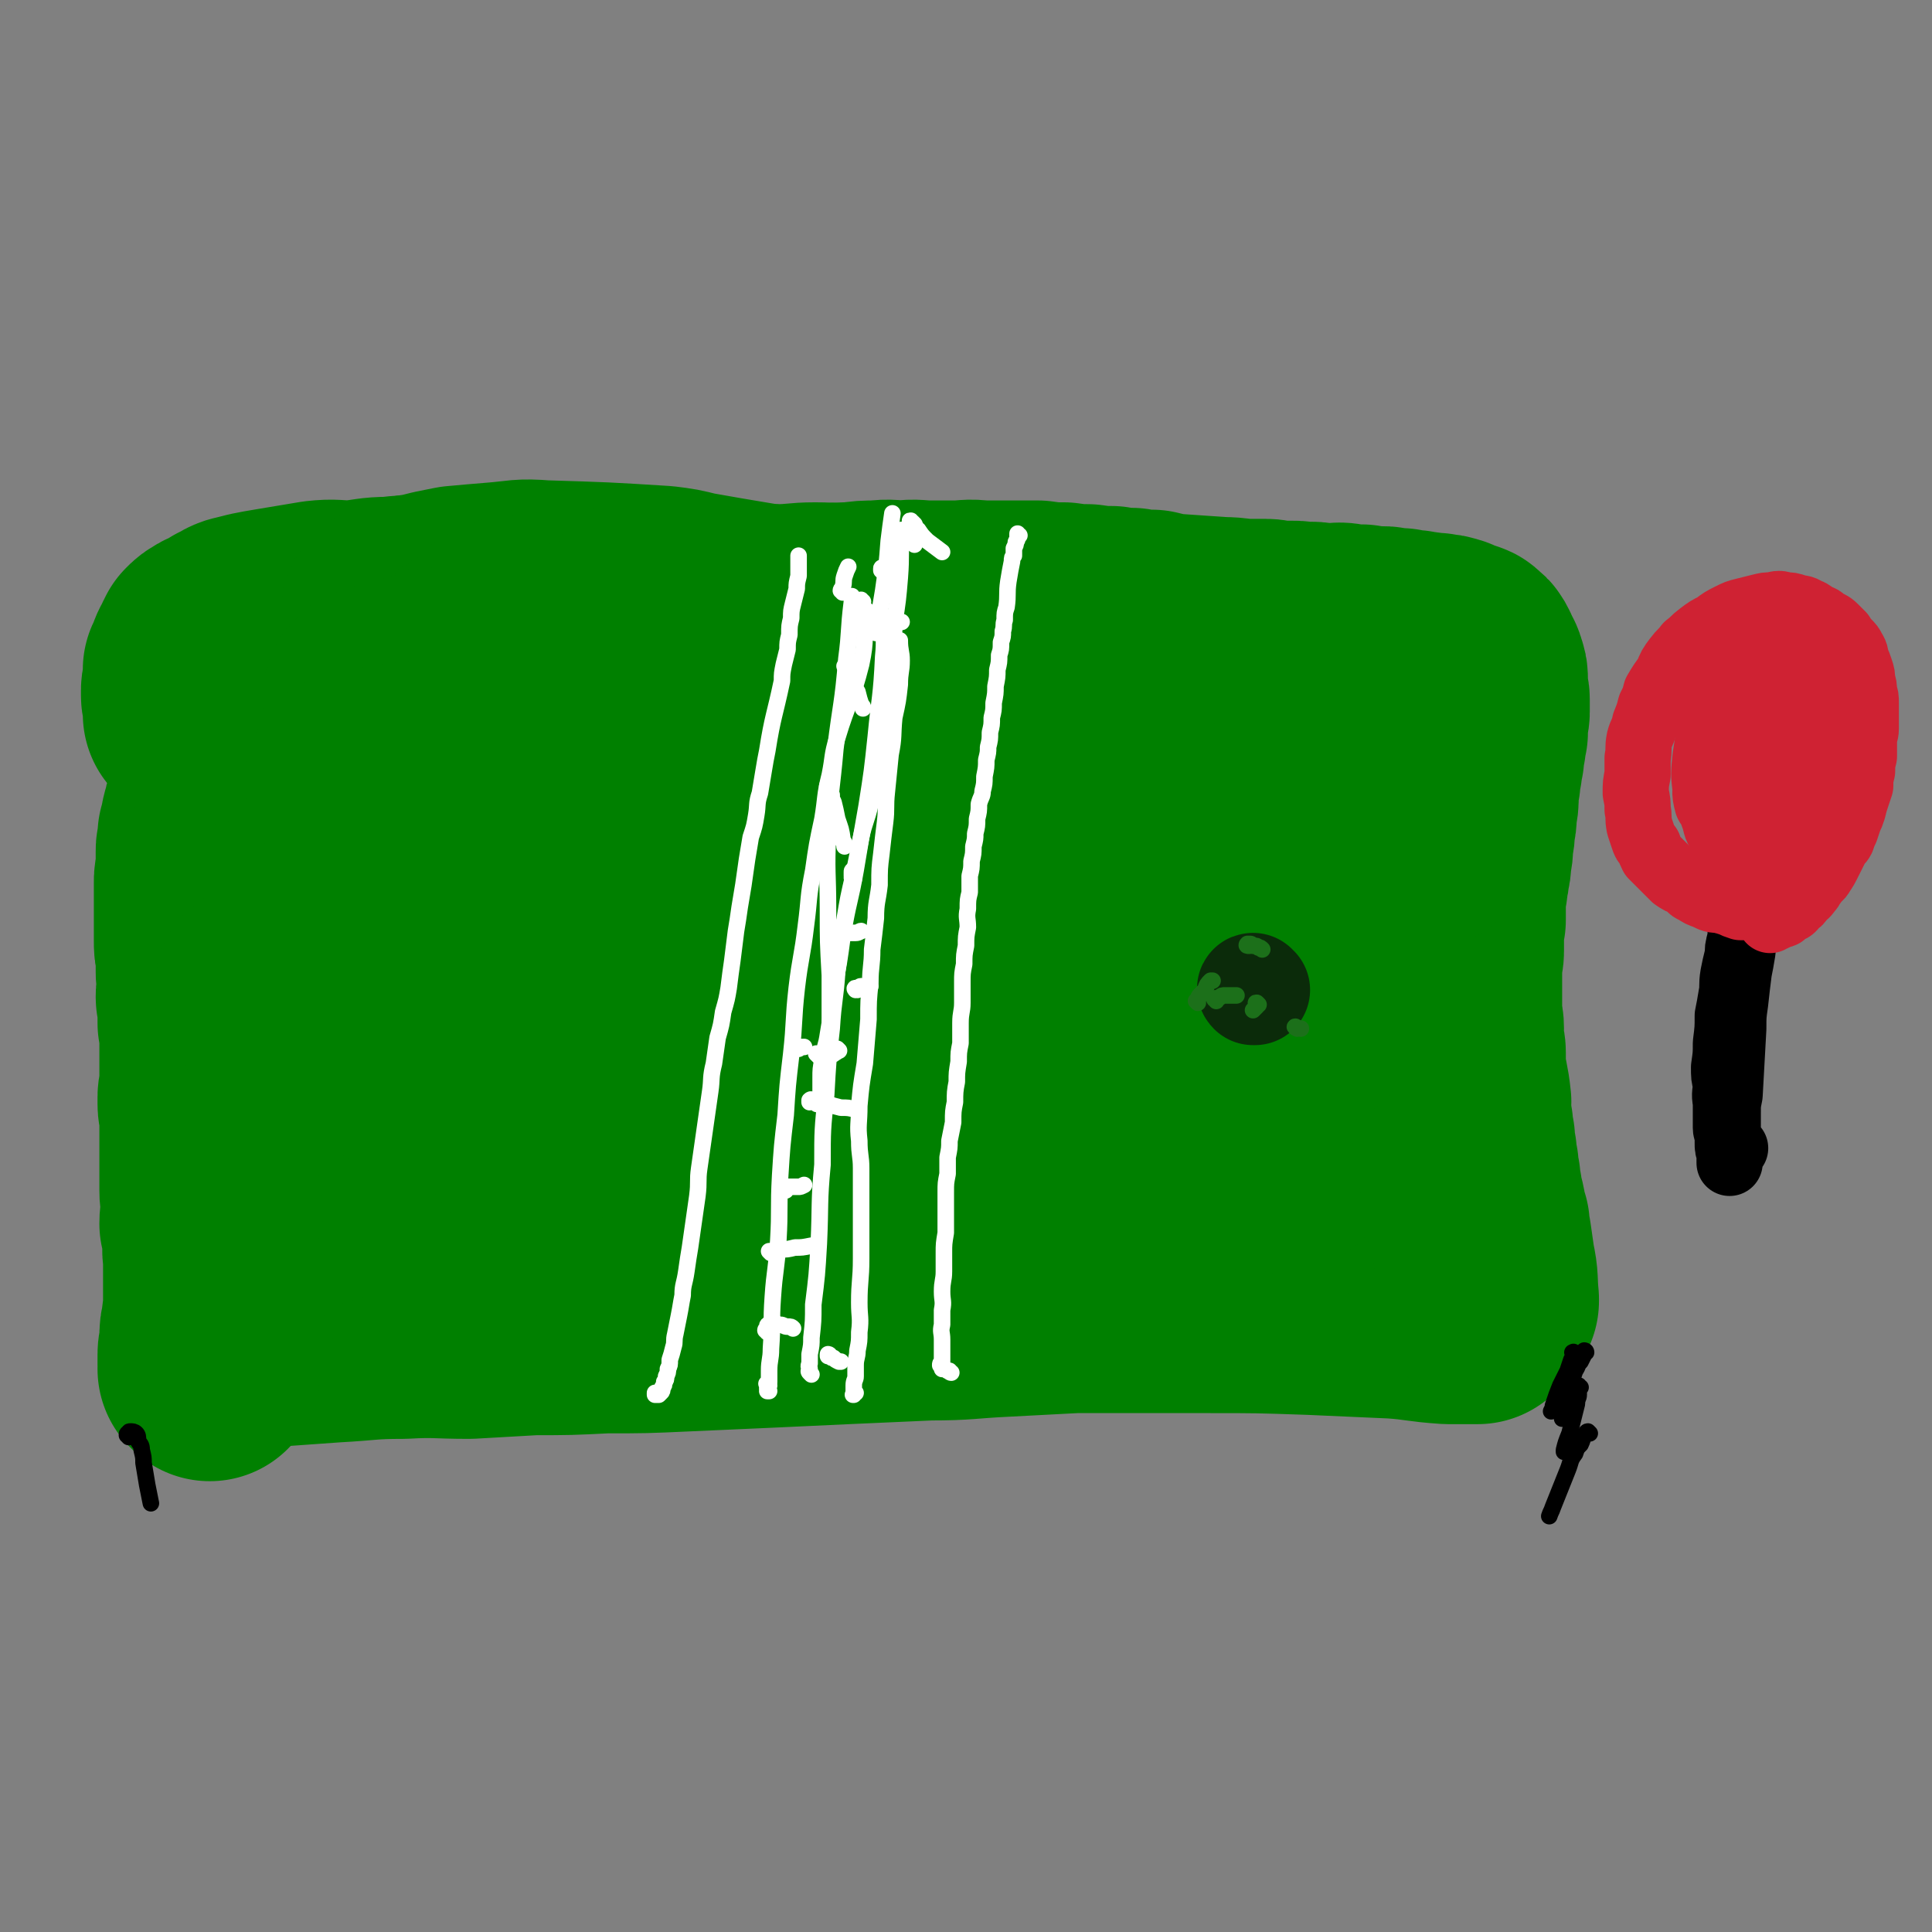
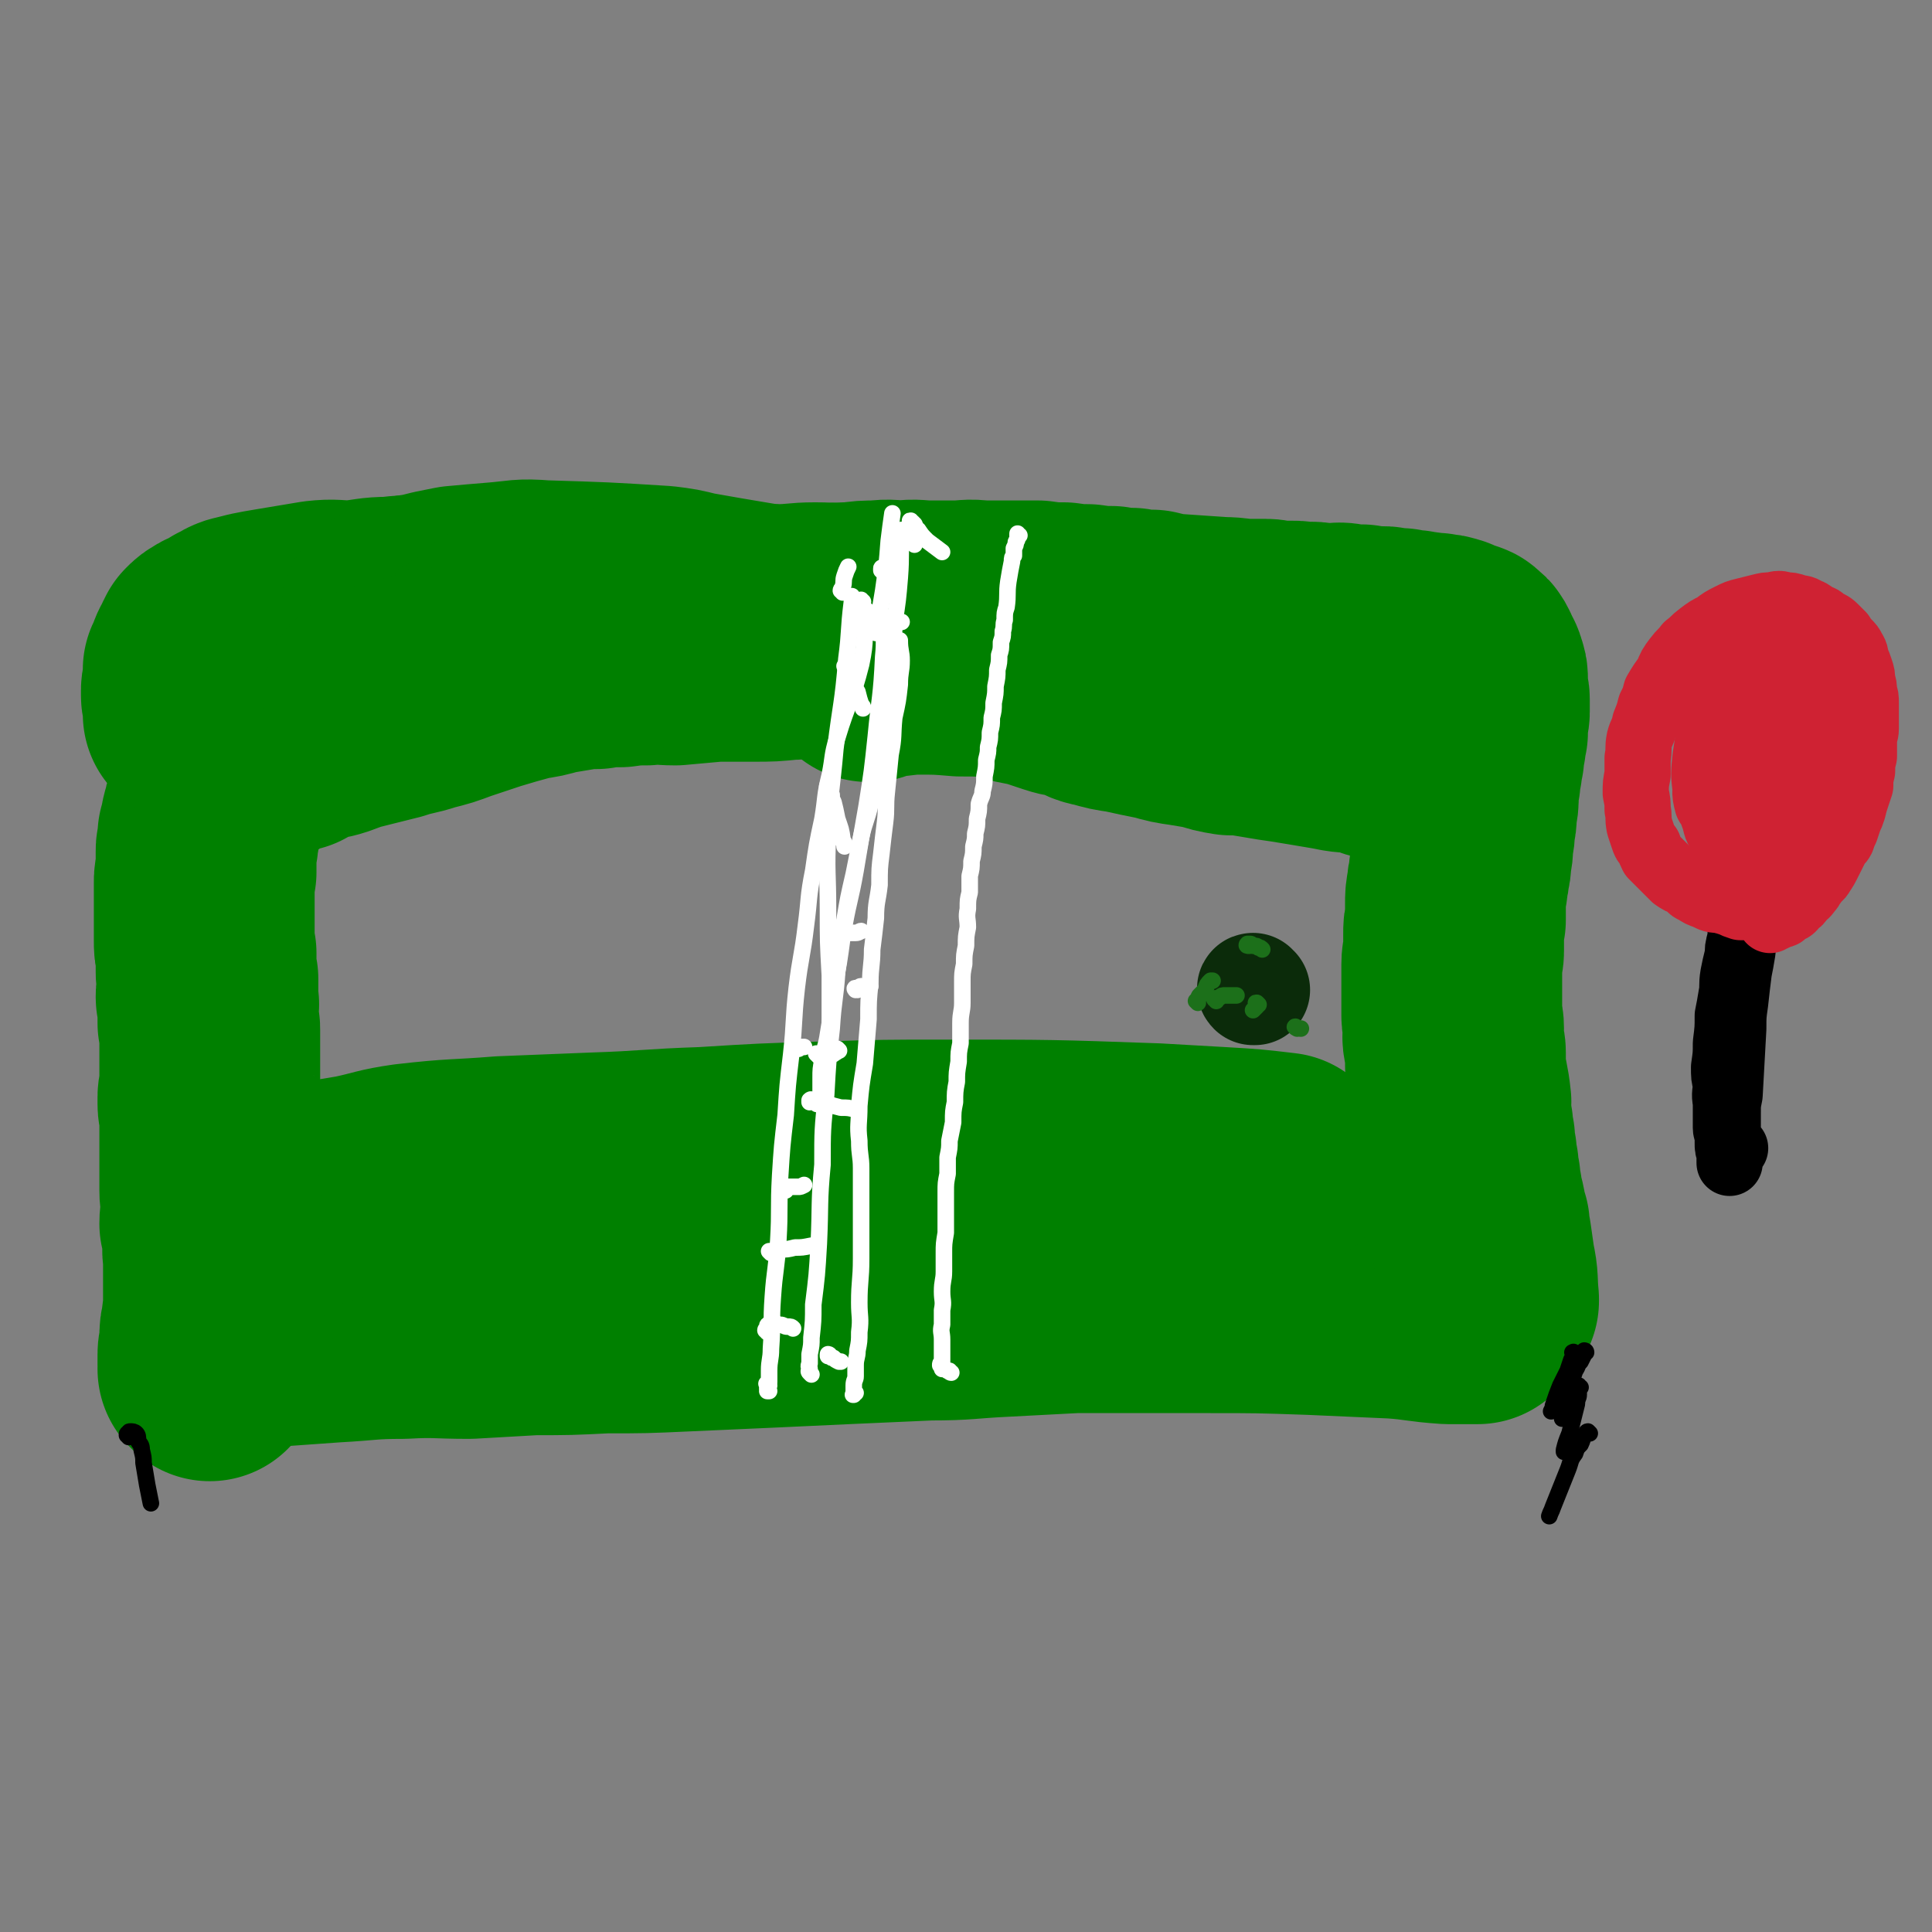
<svg xmlns="http://www.w3.org/2000/svg" viewBox="0 0 1050 1050" version="1.1">
  <rect x="0" y="0" width="1050" height="1050" fill="#808080" stroke="none" />
  <g fill="none" stroke="#008000" stroke-width="9" stroke-linecap="round" stroke-linejoin="round">
    <path d="M138,725c0,0 -1,-1 -1,-1 0,0 -1,1 -1,1 4,-1 5,-2 9,-3 25,-3 25,-3 49,-6 38,-4 38,-4 76,-8 42,-4 41,-5 83,-9 49,-4 49,-4 98,-7 49,-3 49,-3 99,-5 43,-2 43,-2 86,-4 39,-1 39,-2 77,-3 27,-1 27,-1 54,-1 12,-1 12,-1 24,-1 3,0 3,0 5,1 0,0 0,0 0,1 " />
  </g>
  <g fill="none" stroke="#008000" stroke-width="120" stroke-linecap="round" stroke-linejoin="round">
    <path d="M127,731c0,0 -1,-1 -1,-1 0,0 1,0 1,0 0,0 0,0 1,0 0,-1 0,-1 1,-1 3,-1 3,-1 7,-2 8,-1 8,0 17,-1 14,-1 14,-1 28,-2 19,-1 19,-2 38,-2 18,-1 18,0 36,0 17,-1 17,-1 35,-2 19,0 19,0 39,-1 21,0 21,0 43,-1 23,-1 23,-1 45,-2 22,-1 22,-1 43,-2 22,-1 22,-1 45,-2 20,0 20,-1 41,-2 19,-1 19,-1 38,-2 19,0 19,0 37,0 18,0 18,0 35,0 28,0 28,0 57,1 22,1 22,1 45,2 14,1 14,2 29,3 3,0 3,0 6,0 2,0 2,0 4,0 2,0 2,0 5,0 0,0 0,0 1,0 " />
    <path d="M135,681c0,0 -1,-1 -1,-1 -1,0 -1,0 -2,0 -1,0 -1,0 -2,0 -1,0 -1,0 -2,0 0,0 0,0 0,0 -1,1 -2,1 -1,1 0,0 1,0 2,0 3,-2 3,-2 6,-3 10,-4 10,-4 20,-6 27,-6 28,-5 55,-9 33,-4 33,-4 66,-7 33,-3 33,-3 66,-5 66,-5 66,-7 131,-10 29,-2 30,0 59,0 47,1 47,1 93,1 17,1 17,1 33,1 22,1 22,1 44,2 9,0 9,0 17,0 6,0 6,1 12,1 3,0 3,-1 6,-1 3,0 4,0 5,0 1,0 -1,-1 -1,-1 -2,-1 -2,-1 -3,-1 " />
    <path d="M176,649c0,0 -1,-1 -1,-1 0,0 0,1 1,1 0,0 0,0 0,0 0,-1 0,-1 1,-1 3,-1 3,-1 5,-2 6,-1 6,-1 12,-2 14,-3 14,-4 28,-6 26,-3 26,-2 51,-4 25,-1 25,-1 50,-2 30,-1 30,-2 60,-3 32,-2 32,-2 65,-3 33,-1 33,-1 66,-1 57,0 57,0 114,2 18,1 17,1 35,2 17,1 17,1 34,3 " />
    <path d="M114,745c0,-1 -1,-1 -1,-1 0,-1 0,0 0,0 0,0 1,0 1,0 0,-1 -1,-1 -1,-2 0,-1 0,-1 0,-2 0,-2 0,-2 0,-4 0,-3 1,-3 1,-5 0,-2 0,-2 0,-4 0,-3 0,-4 1,-7 0,-3 0,-3 1,-6 0,-3 0,-3 0,-6 0,-4 0,-4 0,-7 0,-5 0,-5 0,-9 0,-5 0,-5 0,-9 -1,-5 0,-5 0,-9 -1,-5 -1,-5 -2,-9 0,-5 1,-5 1,-9 0,-4 -1,-4 -1,-9 0,-3 0,-3 0,-7 0,-4 0,-4 0,-7 0,-4 0,-4 0,-8 0,-3 0,-3 0,-7 0,-3 0,-3 0,-6 0,-3 0,-3 0,-6 0,-3 -1,-3 -1,-6 0,-2 0,-2 0,-4 0,-2 1,-2 1,-4 0,-2 0,-2 0,-3 0,-2 0,-2 0,-3 0,-2 0,-2 0,-4 0,-1 0,-1 0,-2 0,-2 0,-2 0,-4 0,-1 0,-1 0,-3 0,-1 0,-1 0,-2 0,-2 0,-2 0,-4 0,-1 0,-1 0,-3 0,-2 0,-2 0,-4 0,-2 0,-2 -1,-4 0,-2 0,-2 0,-4 0,-2 0,-2 0,-4 0,-2 1,-2 0,-3 0,-2 -1,-2 -1,-3 0,-2 0,-2 1,-4 0,-2 0,-2 0,-3 0,-2 0,-2 0,-3 -1,-2 -1,-2 -1,-4 0,-1 0,-1 0,-3 0,-1 0,-1 0,-3 0,-2 0,-2 0,-4 -1,-3 -1,-3 -1,-7 0,-4 0,-4 0,-8 0,-3 0,-3 0,-5 0,-2 0,-2 0,-4 0,-3 0,-3 0,-5 0,-2 0,-2 0,-4 0,-3 0,-3 0,-5 0,-3 0,-3 1,-6 0,-3 0,-3 0,-6 0,-2 0,-2 0,-5 0,-2 0,-2 1,-5 0,-2 0,-2 0,-4 1,-2 1,-2 1,-4 1,-2 0,-2 1,-4 0,-1 0,-1 1,-3 0,-2 0,-2 1,-4 0,-2 0,-2 1,-4 0,-2 0,-2 1,-3 1,-2 1,-2 2,-4 1,-2 1,-2 2,-3 2,-2 2,-2 3,-3 2,-2 2,-2 4,-3 1,-2 1,-2 3,-3 2,-2 2,-1 5,-3 2,-2 2,-2 5,-4 3,-2 3,-1 6,-3 5,-2 5,-2 10,-3 5,-3 5,-3 10,-5 6,-2 6,-1 12,-3 8,-3 8,-3 16,-5 8,-2 8,-2 16,-4 9,-3 9,-2 18,-5 8,-2 8,-2 16,-5 9,-3 9,-3 18,-6 10,-3 10,-3 21,-6 7,-1 7,-1 14,-3 6,-1 6,-1 12,-2 6,-1 6,-1 12,-1 6,-1 6,-1 13,-1 7,-1 7,-1 14,-1 8,-1 8,0 16,0 11,-1 11,-1 22,-2 11,0 11,0 21,0 9,0 9,0 19,-1 7,0 7,-1 14,-1 7,0 7,0 13,0 7,-1 7,-1 14,-1 7,0 7,0 14,0 8,0 8,0 16,0 8,0 8,-1 16,-1 7,0 7,0 14,0 6,0 6,0 13,0 7,0 7,0 14,0 8,0 8,0 15,0 7,0 7,0 13,0 6,0 6,1 12,1 6,0 6,0 12,0 6,0 6,1 11,1 20,1 20,1 40,2 5,0 5,0 10,1 12,1 12,0 23,2 5,0 5,1 11,1 7,1 7,1 15,2 5,0 5,0 10,1 4,1 4,1 9,2 4,1 4,1 8,2 3,0 3,0 6,1 2,1 2,1 4,2 " />
    <path d="M106,389c0,0 -1,-1 -1,-1 0,0 1,0 2,1 0,0 0,0 0,0 0,0 0,0 0,0 0,0 0,0 0,0 -1,-1 0,-1 0,-2 -1,0 -1,0 -1,-1 -1,-1 -1,-1 -1,-2 0,-1 0,-1 0,-3 0,-1 -1,-1 -1,-3 0,-1 0,-1 0,-3 0,-2 1,-2 1,-4 0,-2 0,-2 0,-3 0,-2 0,-2 0,-4 1,-2 1,-2 2,-3 0,-2 0,-2 1,-4 0,0 0,0 1,-1 1,-2 1,-2 1,-3 1,-1 1,-1 1,-2 2,-2 2,-2 4,-3 1,-1 2,-1 4,-2 2,-1 2,-1 5,-3 3,-1 3,-2 6,-3 4,-1 4,-1 8,-2 5,-1 5,-1 11,-2 6,-1 6,-1 12,-2 6,-1 6,-1 12,-2 9,-1 9,0 18,0 11,-1 11,-2 21,-2 9,-1 9,-1 17,-1 6,0 6,0 13,0 5,0 5,0 10,0 5,0 5,0 10,0 4,0 4,1 9,1 6,0 6,0 11,0 6,0 6,1 12,1 5,0 5,-1 10,0 6,0 6,0 11,1 7,1 7,1 13,1 6,1 6,1 12,1 7,1 7,0 14,1 6,1 6,1 13,2 9,1 9,0 19,1 14,1 14,2 28,4 14,2 14,1 28,3 7,1 7,1 15,2 8,1 8,1 16,2 7,1 7,0 14,1 5,0 5,0 10,1 6,0 6,0 12,1 6,0 6,0 12,1 7,0 7,0 15,1 8,1 8,1 17,2 11,1 11,0 23,1 22,2 22,3 45,5 6,1 6,1 13,2 13,1 13,1 26,3 6,0 6,1 13,2 8,1 8,1 16,2 7,1 7,1 14,2 6,1 6,1 13,2 5,1 5,0 11,1 6,1 6,1 11,2 5,1 5,1 11,2 4,1 4,1 8,2 3,1 3,1 7,1 1,1 1,1 3,1 0,0 1,0 1,0 0,0 -1,0 -2,0 -5,-1 -5,-1 -9,-2 -7,-1 -7,-1 -14,-3 " />
    <path d="M237,355c0,-1 -1,-1 -1,-1 0,-1 0,0 0,0 0,0 0,0 0,0 -1,0 -1,0 -2,0 0,0 0,0 -1,0 0,0 0,0 0,0 1,0 2,0 3,0 2,-1 2,-1 4,-1 3,-1 3,-1 7,-2 9,-1 9,-2 18,-3 14,-1 14,-1 27,-2 18,-1 18,0 36,-1 16,0 16,0 33,-1 15,0 15,0 30,-1 17,0 17,0 34,0 17,-1 17,-1 33,-1 16,0 16,0 32,0 14,0 14,0 28,-1 12,0 12,0 25,0 11,0 11,0 22,0 11,0 11,0 22,0 11,0 11,0 23,0 9,0 9,0 17,0 9,0 9,0 18,0 7,0 7,0 15,0 4,0 4,1 9,1 5,0 5,0 10,1 10,1 10,1 20,1 3,1 3,1 7,1 0,0 1,0 1,0 0,0 -1,1 -2,1 -1,0 -1,0 -2,0 0,0 0,0 -1,0 0,0 0,0 -1,0 -1,0 -1,0 -2,0 0,0 0,-1 -1,-1 " />
    <path d="M214,334c-1,0 -1,-1 -1,-1 -1,0 0,1 0,1 0,0 0,0 0,0 1,-1 0,-1 1,-1 1,-1 1,0 3,-1 1,0 1,0 3,-1 2,-1 2,-1 4,-2 3,-1 3,0 6,-1 4,-1 4,-1 8,-2 5,-1 5,-1 10,-2 11,-1 11,-1 23,-2 12,-1 12,-2 24,-1 33,1 33,1 65,3 8,1 8,1 16,3 17,3 17,3 35,6 6,1 6,1 13,2 7,1 7,1 13,2 9,2 9,3 18,6 8,2 8,2 17,4 8,2 8,2 16,4 9,2 9,2 19,4 10,2 10,2 21,4 7,2 7,2 14,4 6,1 6,2 11,3 5,1 5,1 10,2 6,2 6,2 12,4 6,2 6,1 12,3 6,2 5,3 11,4 7,2 7,2 14,3 9,2 9,2 19,4 7,2 7,2 14,3 6,1 6,1 12,2 6,2 6,2 12,3 6,0 6,0 12,1 6,1 6,1 12,2 7,1 7,1 13,2 6,1 6,1 12,2 6,1 6,1 11,2 6,1 6,0 11,1 5,1 5,1 9,3 4,1 4,1 8,2 5,0 5,0 9,1 1,0 1,0 1,0 " />
    <path d="M253,361c0,-1 -1,-1 -1,-1 0,-1 1,0 1,0 0,0 0,0 0,-1 0,0 0,0 0,-1 0,0 0,0 1,-1 1,-1 1,-1 2,-1 2,-1 2,-1 3,-1 4,-1 4,-1 7,-2 8,-1 8,-1 16,-2 12,-2 12,-2 24,-3 14,-1 14,-1 28,-2 13,-1 13,-1 26,-1 11,-1 11,-1 22,-1 11,0 11,0 22,0 11,-1 11,-1 22,-2 10,0 10,1 19,1 9,0 9,-1 18,-1 10,-1 10,-1 20,-1 6,0 6,0 13,0 7,0 7,0 14,0 11,-1 11,-1 21,-2 9,0 9,0 19,1 6,0 6,0 13,1 9,0 9,0 17,0 7,1 7,1 14,1 5,0 5,1 11,1 5,1 5,1 9,1 6,1 6,0 12,1 6,1 6,1 11,2 6,1 7,1 13,2 6,1 6,1 12,2 6,1 6,0 12,1 5,1 5,1 10,2 5,1 5,0 9,1 2,0 2,1 4,1 0,0 0,0 1,0 " />
    <path d="M289,349c-1,-1 -1,-1 -1,-1 -1,-1 -1,0 -1,0 -2,0 -2,-1 -5,-1 -1,-1 -1,0 -3,0 -2,-1 -2,-1 -3,-2 -1,0 -1,0 -1,0 -1,0 -1,0 -2,0 -1,0 -1,-1 -1,-1 -1,0 -1,0 -1,0 0,-1 0,-1 1,-1 2,-1 2,-1 4,-2 3,0 3,0 7,-1 31,-3 31,-3 62,-5 14,-1 14,-1 28,-1 12,0 12,0 24,0 13,0 13,0 25,0 11,0 11,-1 21,-1 11,0 11,1 22,1 12,0 12,-1 24,0 11,0 11,1 22,1 11,1 11,1 22,1 9,1 9,1 18,1 8,1 8,1 16,1 9,1 8,1 17,2 7,1 7,1 14,2 6,0 6,1 12,2 5,0 5,0 10,1 5,0 5,1 11,2 6,1 6,1 13,2 6,1 6,1 12,2 7,1 7,1 15,2 7,2 7,2 15,3 8,2 8,1 17,3 9,1 9,1 17,3 8,1 8,1 17,3 6,1 6,1 13,3 5,1 5,1 11,3 5,1 5,2 9,3 4,1 4,1 7,3 2,0 2,1 3,2 " />
    <path d="M472,365c0,0 -1,-1 -1,-1 0,0 1,1 2,1 1,-1 1,-1 2,-2 4,0 4,0 9,-1 7,0 7,-1 14,-1 12,0 12,0 24,1 11,0 11,0 21,1 13,1 13,1 25,2 12,1 12,2 25,3 10,1 10,0 21,1 9,1 9,1 18,2 8,1 8,1 16,2 7,1 7,1 13,1 6,1 6,0 11,0 4,0 4,0 8,0 4,0 4,0 8,0 3,0 3,0 7,1 10,1 10,1 19,2 11,1 11,1 22,3 4,1 4,1 8,3 1,0 1,0 2,0 " />
    <path d="M204,380c0,0 -1,-1 -1,-1 0,0 0,1 0,1 1,-1 0,-2 1,-2 1,-1 1,0 3,-1 1,-1 1,0 3,-1 2,-1 2,-1 5,-2 3,-1 3,0 7,-1 4,-1 4,-1 8,-2 7,-2 7,-2 14,-3 10,-3 10,-3 21,-5 16,-4 16,-3 33,-6 13,-3 13,-3 26,-6 9,-1 9,-1 18,-2 7,-2 7,-2 15,-3 6,-2 6,-1 13,-2 5,-1 5,-1 10,-2 4,-1 4,-1 9,-2 5,-1 5,0 10,-1 5,-1 5,-1 11,-1 5,-1 5,-1 11,-2 7,0 6,-1 13,-1 7,-1 7,-1 14,-1 8,-1 8,-1 15,-1 7,-1 7,-1 14,-1 7,-1 7,0 14,0 7,-1 7,0 14,0 7,0 7,0 14,0 7,0 7,-1 14,0 7,0 7,0 14,0 9,0 9,0 17,0 7,1 7,1 14,1 7,1 7,1 13,1 7,1 7,1 13,1 5,1 5,1 11,1 5,1 5,1 11,1 4,1 4,1 9,2 15,1 15,1 29,2 8,0 8,1 15,1 5,0 5,0 9,0 3,0 3,1 6,1 4,0 4,0 8,0 3,0 3,0 7,1 3,0 3,-1 7,0 3,0 3,0 6,1 3,0 3,-1 6,-1 3,0 3,1 7,1 2,0 2,0 5,0 3,1 3,1 5,1 3,0 3,0 6,0 2,0 2,0 5,1 3,0 3,0 5,0 4,1 4,1 7,1 3,1 3,0 5,1 3,0 3,0 5,1 2,0 2,-1 3,0 3,0 3,0 6,1 1,0 1,1 2,1 1,1 1,1 3,1 1,1 1,0 3,1 0,0 1,0 1,1 2,1 2,1 3,3 1,2 1,2 1,3 1,2 2,2 2,4 1,2 1,2 1,5 0,2 0,2 0,5 0,3 1,3 1,5 0,4 0,4 0,7 0,2 -1,2 -1,5 -1,3 0,3 0,6 -1,3 -1,3 -1,6 -1,3 -1,3 -1,7 -1,3 -1,3 -1,6 -1,3 -1,3 -1,7 -1,4 -1,4 -1,8 0,4 0,4 -1,9 0,4 0,4 -1,8 0,4 0,4 -1,9 0,4 0,4 -1,9 0,3 0,3 -1,7 0,4 -1,4 -1,8 -1,5 -1,5 -1,10 0,4 0,4 0,8 -1,4 -1,4 -1,8 0,4 0,4 0,9 0,3 -1,3 -1,7 0,3 0,3 0,7 0,3 0,3 0,6 0,4 0,4 0,7 0,4 0,4 0,8 0,3 1,3 1,7 0,4 -1,4 0,7 0,3 1,3 1,6 0,4 0,4 0,7 1,10 2,10 3,20 0,3 -1,3 0,6 0,3 0,3 1,7 0,4 0,4 1,7 0,4 0,4 1,8 0,3 0,3 1,7 0,3 0,3 1,7 0,3 0,3 1,7 0,3 0,3 1,6 1,3 1,3 1,6 1,3 1,3 2,6 0,3 0,3 1,7 1,7 1,7 2,14 2,9 1,9 2,19 0,0 0,0 0,1 " />
-     <path d="M649,454c-1,-1 -1,-1 -1,-1 -1,-1 -1,0 -1,0 -1,0 -1,-1 -2,-1 -4,-1 -4,-1 -8,-3 -8,-2 -8,-2 -16,-4 -15,-4 -15,-4 -30,-7 -17,-4 -17,-4 -35,-7 -21,-4 -20,-4 -41,-7 -25,-2 -25,-2 -50,-3 -29,-2 -29,-1 -57,-2 -28,-1 -28,-1 -55,-2 -46,0 -46,-1 -91,0 -16,0 -16,1 -32,2 -17,2 -17,2 -34,4 -1,0 -1,0 -2,1 0,0 -1,0 0,0 0,0 1,0 2,0 9,1 9,0 18,2 19,3 19,4 39,8 35,7 35,8 71,14 37,5 37,6 74,8 43,3 43,3 86,3 88,-1 88,-2 176,-3 48,-1 48,-2 97,-2 8,0 13,1 16,2 2,1 -3,1 -7,1 -3,1 -3,0 -6,1 -5,0 -5,0 -10,0 -19,-1 -19,-2 -39,-2 -49,1 -49,1 -98,4 -60,4 -60,7 -120,10 -77,5 -77,-2 -153,5 -70,6 -70,11 -139,21 -6,2 -15,3 -13,3 4,-1 12,-4 25,-6 20,-3 20,-4 41,-6 27,-3 27,-3 55,-5 31,-1 31,0 62,0 34,-1 34,0 68,0 34,-1 34,0 69,-1 62,-1 62,-2 123,-2 19,0 19,0 37,1 10,1 22,3 21,4 -2,1 -14,1 -28,1 -21,1 -21,0 -41,0 -29,-1 -29,-3 -58,-2 -69,1 -69,-1 -137,6 -42,4 -41,8 -83,15 -86,15 -86,15 -172,29 -13,3 -27,4 -26,5 1,0 14,-1 28,-1 29,0 29,0 58,0 45,0 45,0 91,1 40,0 40,0 81,1 86,1 86,2 172,4 35,1 35,0 69,0 29,0 29,0 57,0 3,0 4,0 6,0 1,0 0,1 -1,1 -4,1 -4,1 -8,1 -8,1 -8,1 -17,1 -24,1 -24,1 -48,2 -30,0 -30,-1 -60,0 -32,0 -32,-1 -65,1 -35,1 -35,0 -70,4 -69,8 -69,10 -138,19 -24,3 -24,3 -48,6 -13,2 -29,4 -25,4 9,-1 26,-3 52,-5 38,-4 38,-4 76,-7 46,-3 46,-4 93,-7 91,-6 91,-8 182,-12 41,-1 47,-1 83,1 3,0 -2,3 -5,4 -21,3 -22,1 -43,3 -49,5 -49,6 -97,12 -54,6 -54,8 -108,13 -51,4 -53,-3 -103,5 -34,6 -33,11 -65,22 -3,1 -3,2 -6,3 " />
  </g>
  <g fill="none" stroke="#FFFFFF" stroke-width="9" stroke-linecap="round" stroke-linejoin="round">
-     <path d="M357,758c0,0 -1,-1 -1,-1 0,0 0,0 0,1 1,0 0,0 1,0 0,0 0,0 1,0 0,0 0,0 1,-1 1,-1 1,-1 1,-3 1,-1 1,-1 1,-3 1,-1 1,-1 1,-3 1,-2 1,-2 1,-4 1,-2 1,-2 1,-5 1,-3 1,-3 2,-7 1,-3 0,-3 1,-7 1,-5 1,-5 2,-10 1,-5 1,-6 2,-11 0,-6 1,-6 2,-13 1,-7 1,-7 2,-13 1,-7 1,-7 2,-14 1,-7 1,-7 2,-14 1,-8 0,-8 1,-15 1,-7 1,-7 2,-14 1,-7 1,-7 2,-14 1,-7 1,-7 2,-14 1,-7 0,-7 2,-15 1,-7 1,-7 2,-14 2,-7 2,-7 3,-14 2,-7 2,-7 3,-13 1,-8 1,-8 2,-15 1,-8 1,-8 2,-16 1,-6 1,-6 2,-13 1,-6 1,-6 2,-12 1,-7 1,-7 2,-14 1,-6 1,-6 2,-12 2,-6 2,-6 3,-12 1,-6 0,-6 2,-12 1,-6 1,-6 2,-12 1,-6 1,-6 2,-11 3,-19 4,-19 8,-38 0,-4 0,-4 1,-9 1,-4 1,-4 2,-8 0,-4 0,-4 1,-8 0,-5 0,-5 1,-9 0,-4 0,-4 1,-8 1,-4 1,-4 2,-8 0,-3 0,-3 1,-7 0,-2 0,-2 0,-4 0,-2 0,-2 0,-3 0,-1 0,-1 0,-2 0,-1 0,-1 0,-1 0,-1 0,-1 0,-1 " />
    <path d="M517,746c-1,0 -1,-1 -1,-1 -1,0 0,0 0,0 0,0 -1,0 -1,0 0,0 0,0 0,0 -1,-1 -1,-1 -2,-1 0,0 0,0 0,0 -1,0 -1,0 -1,0 0,-1 0,-1 -1,-2 0,-1 0,-1 1,-2 0,-1 0,-1 0,-3 0,-2 0,-2 0,-4 0,-2 0,-2 0,-5 0,-4 -1,-4 0,-8 0,-4 0,-4 0,-8 1,-5 0,-5 0,-10 0,-6 1,-6 1,-11 0,-5 0,-5 0,-10 0,-5 0,-5 1,-11 0,-6 0,-6 0,-12 0,-5 0,-5 0,-10 0,-5 0,-5 1,-10 0,-5 0,-5 0,-9 1,-5 1,-5 1,-9 1,-5 1,-5 2,-10 0,-6 0,-6 1,-11 0,-5 0,-6 1,-11 0,-5 0,-5 1,-11 0,-5 0,-5 1,-10 0,-6 0,-6 0,-11 0,-6 1,-6 1,-11 0,-5 0,-5 0,-11 0,-5 0,-5 1,-10 0,-5 0,-5 1,-10 0,-5 0,-5 1,-10 0,-5 -1,-5 0,-10 0,-5 0,-5 1,-9 0,-4 0,-4 0,-9 1,-4 1,-4 1,-8 1,-4 1,-4 1,-8 1,-4 1,-4 1,-7 1,-4 1,-4 1,-8 1,-4 1,-4 1,-8 1,-4 2,-4 2,-7 1,-4 1,-4 1,-8 1,-5 1,-5 1,-9 1,-4 1,-4 1,-7 1,-4 1,-4 1,-8 1,-4 1,-4 1,-8 1,-4 1,-4 1,-8 1,-5 1,-5 1,-9 1,-5 1,-5 1,-9 1,-4 1,-4 1,-8 1,-3 1,-3 1,-7 1,-3 1,-3 1,-6 1,-3 0,-3 1,-6 0,-4 0,-4 1,-7 1,-7 0,-7 1,-14 1,-6 1,-6 2,-11 0,-2 0,-2 1,-3 0,-2 0,-2 0,-4 1,-2 1,-2 1,-3 0,-1 1,-1 1,-3 0,0 0,0 0,-1 0,0 0,0 0,-1 0,0 0,0 0,0 0,0 0,0 0,0 0,0 0,0 0,1 0,0 0,0 1,0 " />
    <path d="M417,724c0,-1 -1,-1 -1,-1 0,-1 1,0 1,0 0,0 0,0 0,-1 0,0 0,-1 0,-1 0,-1 0,-1 1,-1 1,-1 1,-1 3,-1 1,0 1,1 3,1 2,0 2,1 4,1 2,0 2,0 3,1 " />
    <path d="M419,681c0,0 -1,-1 -1,-1 0,0 1,0 2,0 0,0 0,0 1,0 2,0 2,0 3,-1 4,0 4,0 8,-1 4,0 4,0 9,-1 0,0 0,0 1,0 " />
    <path d="M427,647c-1,0 -1,-1 -1,-1 -1,0 0,1 0,1 0,-1 0,-1 1,-1 0,-1 0,-1 1,-1 3,0 3,0 6,0 1,0 1,0 3,-1 " />
    <path d="M444,600c0,0 -1,-1 -1,-1 0,0 0,0 0,0 -1,0 -1,-1 -1,-1 -1,0 -2,1 -2,1 0,-1 0,-1 0,-1 1,-1 1,0 2,0 4,1 4,1 8,2 3,1 3,1 7,2 4,0 4,0 8,1 " />
    <path d="M445,574c-1,-1 -1,-1 -1,-1 -1,-1 0,0 0,0 2,0 2,0 4,-1 2,-1 2,-1 4,-1 " />
    <path d="M466,538c-1,0 -1,-1 -1,-1 -1,0 0,1 0,1 0,0 0,-1 1,-1 0,0 0,0 1,0 0,0 0,-1 1,-1 0,0 0,1 1,1 1,0 1,0 2,0 1,0 1,0 2,-1 " />
    <path d="M459,507c0,0 -1,-1 -1,-1 0,0 0,0 0,0 0,0 0,0 0,0 0,0 0,0 0,0 1,1 1,1 2,1 3,0 3,0 5,0 2,0 2,-1 3,-1 " />
-     <path d="M464,478c0,-1 -1,-1 -1,-1 0,-1 1,0 1,0 -1,0 -1,0 -1,-1 0,0 0,0 0,-1 0,-1 0,-1 0,-1 0,-1 0,-1 1,-1 " />
    <path d="M418,753c-1,0 -1,-1 -1,-1 -1,0 0,0 0,0 0,0 0,0 0,0 0,1 0,1 0,2 0,0 0,0 0,1 1,1 1,1 1,1 0,0 0,0 -1,0 0,-2 1,-2 1,-5 0,-3 0,-3 0,-6 0,-6 1,-6 1,-12 1,-14 0,-14 1,-28 1,-15 2,-15 3,-31 1,-17 0,-17 1,-35 1,-16 1,-16 3,-33 1,-16 1,-16 3,-33 2,-18 1,-18 3,-36 2,-17 3,-17 5,-34 2,-15 1,-15 4,-30 2,-14 2,-14 5,-28 2,-12 1,-12 4,-24 2,-10 1,-10 4,-20 6,-20 8,-20 13,-40 3,-14 1,-14 3,-28 0,0 0,0 0,-1 " />
    <path d="M441,747c0,0 -1,-1 -1,-1 0,0 0,0 0,0 0,0 0,0 0,0 0,0 0,0 0,0 -1,-1 0,-1 0,-2 0,-1 -1,-1 0,-3 0,-3 0,-3 0,-5 1,-5 1,-5 1,-9 1,-9 1,-9 1,-18 2,-16 2,-16 3,-33 1,-22 0,-22 2,-43 0,-19 0,-19 2,-38 1,-18 1,-18 3,-36 1,-16 2,-16 3,-31 2,-14 1,-14 4,-28 2,-12 2,-12 5,-25 2,-10 2,-10 4,-20 2,-9 3,-9 5,-18 2,-10 1,-11 3,-21 1,-11 1,-11 4,-22 2,-11 2,-11 5,-22 1,-6 1,-6 2,-13 0,0 0,0 0,0 " />
    <path d="M451,737c0,0 -1,-1 -1,-1 0,0 1,1 1,1 0,-1 -1,-1 -1,-1 0,0 0,0 0,1 0,0 0,0 1,0 1,1 1,1 2,1 1,1 1,1 3,2 0,0 0,0 1,0 " />
    <path d="M469,330c-1,0 -2,-1 -1,-1 0,0 0,0 1,1 1,1 1,1 2,2 1,0 1,1 2,1 2,1 2,0 4,1 3,1 3,1 6,2 3,2 3,1 7,2 " />
    <path d="M486,378c0,0 -1,-1 -1,-1 0,0 0,0 0,0 0,0 0,0 0,0 -1,-1 0,-1 0,-1 -1,-2 0,-2 0,-4 0,-3 0,-3 0,-6 0,-4 -1,-4 0,-8 0,-10 1,-10 1,-19 2,-13 2,-13 3,-25 1,-13 0,-13 1,-26 " />
    <path d="M448,602c0,0 -1,-1 -1,-1 0,0 1,1 1,1 -1,-2 -1,-2 -2,-4 0,-2 0,-3 0,-6 0,-3 0,-3 0,-6 0,-5 0,-5 1,-10 1,-7 2,-7 3,-14 2,-12 2,-12 3,-24 3,-15 3,-15 5,-30 3,-18 4,-18 7,-35 3,-18 3,-18 6,-35 3,-19 3,-19 5,-38 2,-21 3,-21 4,-43 1,-10 0,-10 0,-21 0,0 0,0 0,0 " />
    <path d="M456,571c0,0 -1,-1 -1,-1 0,0 0,1 0,1 0,1 -1,1 -1,1 -1,1 -1,1 -2,1 -1,1 -1,2 -1,1 0,-2 0,-3 0,-6 0,-5 0,-5 0,-11 0,-13 0,-13 0,-27 -1,-18 -1,-18 -1,-36 0,-20 -1,-20 0,-41 1,-23 2,-23 4,-46 3,-25 4,-24 6,-49 2,-15 1,-15 3,-31 0,-1 0,-1 0,-3 " />
    <path d="M451,428c-1,0 -2,-1 -1,-1 0,0 0,0 1,1 0,2 0,2 1,4 0,2 0,2 1,4 1,4 1,4 2,9 2,6 2,5 3,12 1,1 1,1 1,3 " />
    <path d="M460,363c0,0 -1,-1 -1,-1 0,0 0,0 1,1 0,1 0,1 1,3 1,2 1,2 2,4 1,3 1,3 3,6 1,4 1,4 2,7 1,1 1,1 1,2 " />
    <path d="M469,327c-1,0 -1,-1 -1,-1 -1,0 0,0 0,1 1,1 1,1 1,2 1,3 1,3 2,6 1,3 1,3 3,6 1,1 1,1 2,3 " />
    <path d="M480,310c0,-1 -1,-2 -1,-1 0,0 0,0 0,1 1,1 1,0 1,1 0,0 0,0 0,0 " />
    <path d="M490,292c-1,-1 -2,-2 -1,-1 0,0 0,0 2,1 1,1 1,1 2,1 2,1 2,1 4,3 " />
    <path d="M496,284c-1,0 -1,-1 -1,-1 -1,0 0,0 0,1 1,0 1,0 2,1 1,2 0,2 2,3 2,3 2,3 5,6 4,3 4,3 8,6 " />
    <path d="M479,339c0,0 -1,-1 -1,-1 0,0 0,1 1,0 0,-2 -1,-2 -1,-5 1,-6 1,-6 2,-12 2,-14 2,-14 3,-27 1,-8 1,-8 2,-15 " />
    <path d="M458,322c0,-1 -1,-1 -1,-1 0,-1 1,-1 1,-2 1,-3 0,-3 1,-6 1,-3 1,-3 2,-5 " />
    <path d="M434,570c0,0 -1,-1 -1,-1 0,0 0,0 1,0 0,0 0,0 0,0 2,0 2,0 3,0 " />
    <path d="M465,757c0,0 -1,-1 -1,-1 0,0 0,1 0,2 0,0 -1,0 0,0 0,-1 0,-1 0,-2 0,-1 0,-2 0,-3 0,-3 1,-3 1,-5 0,-3 0,-3 0,-6 0,-4 1,-4 1,-8 1,-5 1,-5 1,-10 1,-8 0,-8 0,-16 0,-12 1,-12 1,-24 0,-12 0,-12 0,-25 0,-12 0,-12 0,-24 0,-7 -1,-7 -1,-15 -1,-9 0,-9 0,-19 1,-11 1,-11 3,-23 1,-12 1,-12 2,-24 0,-10 0,-10 1,-20 0,-9 1,-9 1,-18 1,-8 1,-8 2,-17 0,-9 1,-9 2,-18 0,-9 0,-9 1,-17 1,-9 1,-9 2,-17 1,-8 0,-8 1,-17 1,-10 1,-10 2,-20 2,-10 1,-10 2,-20 2,-9 2,-9 3,-18 0,-7 1,-7 1,-13 0,-5 -1,-5 -1,-11 0,0 -1,0 -1,0 " />
  </g>
  <g fill="none" stroke="#000000" stroke-width="9" stroke-linecap="round" stroke-linejoin="round">
    <path d="M70,781c0,-1 -1,-1 -1,-1 0,-1 0,-1 1,-1 0,-1 0,-1 1,-1 1,0 2,0 3,1 1,1 1,2 1,4 1,2 2,2 2,5 1,4 1,4 1,7 1,6 1,6 2,12 1,5 1,5 2,10 " />
    <path d="M851,759c0,0 -1,-1 -1,-1 0,0 0,0 1,0 0,1 0,1 0,1 0,2 0,2 0,3 0,2 0,2 0,4 " />
    <path d="M862,735c0,0 -1,-1 -1,-1 0,0 1,0 1,1 0,0 -1,0 -1,1 -1,2 -1,2 -2,4 -2,2 -1,2 -3,5 -1,3 -1,3 -3,7 -1,4 -1,4 -2,8 -1,6 -1,6 -2,11 " />
    <path d="M856,736c-1,-1 -1,-2 -1,-1 -1,0 0,0 0,1 0,2 0,2 -1,3 -1,3 -1,3 -2,6 -2,4 -2,4 -4,8 -2,5 -2,5 -4,11 0,1 0,1 -1,3 " />
    <path d="M859,754c-1,0 -1,-1 -1,-1 -1,0 0,1 0,2 0,1 0,1 0,3 0,2 -1,2 -1,5 -1,4 -1,4 -2,8 -1,4 -1,4 -2,8 -2,5 -2,5 -3,9 0,1 0,1 0,1 " />
    <path d="M864,779c0,0 -1,-1 -1,-1 -1,0 -1,1 -2,2 -1,2 -1,3 -2,5 -2,2 -2,2 -3,5 -3,4 -2,4 -4,9 -4,10 -4,10 -8,20 -1,3 -1,2 -2,5 " />
  </g>
  <g fill="none" stroke="#0B2B0A" stroke-width="60" stroke-linecap="round" stroke-linejoin="round">
    <path d="M682,538c-1,0 -1,-1 -1,-1 -1,0 0,1 0,1 0,0 0,0 1,0 " />
  </g>
  <g fill="none" stroke="#1C701A" stroke-width="9" stroke-linecap="round" stroke-linejoin="round">
    <path d="M651,545c0,0 -1,-1 -1,-1 0,0 0,0 1,-1 1,-1 0,-1 1,-2 1,-1 1,-1 3,-3 1,-3 1,-3 3,-5 0,0 0,0 1,0 " />
    <path d="M661,544c0,-1 -1,-1 -1,-1 0,-1 0,0 1,0 1,0 1,-1 2,-1 1,-1 1,-1 3,-1 2,0 2,0 4,0 1,0 1,0 2,0 " />
    <path d="M679,514c-1,0 -2,0 -1,-1 0,0 0,0 1,0 1,0 1,0 2,1 2,0 2,0 3,1 1,0 1,0 2,1 " />
    <path d="M684,546c0,0 -1,-1 -1,-1 -1,0 0,0 0,1 -1,1 0,1 0,1 -1,1 -1,1 -2,2 0,0 0,0 0,0 " />
    <path d="M705,559c0,0 -2,-1 -1,-1 0,0 1,1 3,1 " />
  </g>
  <g fill="none" stroke="#000000" stroke-width="36" stroke-linecap="round" stroke-linejoin="round">
    <path d="M943,624c-1,0 -1,-1 -1,-1 -1,0 -1,0 -1,-1 0,0 -1,0 -1,-1 -1,-1 0,-1 -1,-3 0,-3 -1,-3 -1,-5 0,-3 0,-3 0,-6 0,-4 0,-4 0,-8 -1,-5 0,-5 0,-10 -1,-4 -1,-4 -1,-9 1,-7 1,-7 1,-13 1,-8 1,-8 1,-15 1,-5 1,-5 2,-11 1,-5 0,-5 1,-11 1,-5 1,-5 2,-9 1,-4 0,-4 1,-7 0,-2 1,-2 1,-3 0,-1 0,-1 0,-2 0,-1 0,-1 0,-1 0,-1 0,-1 0,-1 0,0 1,1 1,2 1,2 0,2 0,4 0,2 0,2 0,4 -1,6 -1,6 -2,11 -1,8 -1,8 -2,17 -1,7 -1,7 -1,14 -1,18 -1,18 -2,36 -1,5 -1,5 -1,10 0,8 0,8 0,16 0,3 0,3 1,5 0,2 0,2 0,4 0,1 0,1 0,2 " />
  </g>
  <g fill="none" stroke="#CF2233" stroke-width="36" stroke-linecap="round" stroke-linejoin="round">
    <path d="M958,495c-1,0 -1,-1 -1,-1 -1,0 0,0 0,0 -1,0 -1,0 -2,0 -2,0 -2,-1 -4,-1 -2,0 -2,0 -5,0 -3,-1 -3,-1 -5,-2 -3,-1 -3,-1 -7,-2 -3,0 -3,0 -7,-2 -3,-1 -3,-1 -6,-3 -3,-1 -2,-2 -5,-4 -3,-1 -3,-1 -6,-3 -2,-2 -2,-2 -4,-4 -2,-2 -2,-2 -4,-4 -2,-2 -2,-2 -4,-4 -1,-2 -1,-2 -2,-5 -2,-2 -2,-2 -3,-5 -1,-3 -1,-3 -2,-6 -1,-5 0,-5 -1,-9 0,-4 0,-4 -1,-9 0,-5 0,-5 1,-10 0,-5 0,-5 0,-9 1,-5 0,-5 1,-10 1,-4 2,-4 3,-9 2,-5 2,-5 3,-9 2,-4 2,-4 3,-8 3,-5 3,-5 6,-9 2,-5 2,-5 5,-9 3,-4 3,-3 6,-7 4,-3 3,-3 7,-6 4,-3 4,-3 8,-5 4,-3 4,-3 8,-5 4,-2 4,-2 8,-3 4,-1 4,-1 8,-2 4,-1 4,-1 7,-1 4,-1 4,-1 7,0 3,0 3,0 6,1 3,1 3,0 6,2 3,1 2,1 5,3 3,1 3,1 5,3 2,1 3,1 5,3 2,2 2,2 4,4 1,2 1,2 3,4 2,2 2,2 3,4 2,3 1,3 2,6 1,2 1,2 2,5 1,3 1,3 1,6 1,3 1,3 1,6 1,3 1,3 1,6 0,3 0,3 0,6 0,4 0,4 0,8 0,3 -1,3 -1,7 0,4 0,4 0,8 -1,4 -1,4 -1,8 -1,4 -1,4 -1,8 -1,3 -1,3 -2,6 -1,3 -1,3 -2,7 -1,3 -1,3 -2,5 -1,3 -1,3 -2,6 -1,2 -1,2 -2,5 -1,2 -2,2 -3,4 -2,4 -2,4 -4,8 -2,4 -2,4 -4,7 -1,2 -2,2 -3,3 -1,2 -1,2 -2,3 -1,2 -1,2 -2,3 -2,3 -2,2 -4,4 -1,2 -1,2 -3,3 -2,3 -2,3 -5,4 -1,1 -1,1 -2,2 -3,1 -3,1 -5,2 -1,0 -1,0 -2,1 " />
    <path d="M988,376c0,0 -1,-1 -1,-1 0,0 0,1 1,1 0,0 0,0 1,0 0,0 1,0 1,0 0,0 -1,0 -1,1 0,0 1,0 1,1 0,2 -1,2 -1,4 0,2 0,2 0,5 0,5 0,5 0,9 -1,5 -1,5 -2,10 -2,6 -2,6 -3,13 -2,6 -2,6 -4,13 -2,6 -2,6 -4,11 -2,5 -2,5 -4,10 -3,4 -3,4 -5,9 -3,3 -3,3 -5,5 -3,3 -3,3 -6,5 -2,1 -2,1 -5,2 -1,1 -1,1 -3,1 -1,0 -1,0 -3,0 -2,-1 -3,0 -4,-1 -1,-1 -1,-2 -1,-4 0,-4 -1,-4 1,-8 6,-24 6,-24 14,-48 5,-15 6,-15 12,-30 1,-2 1,-2 3,-4 1,-2 1,-3 3,-3 0,-1 0,0 0,1 1,2 1,2 1,3 0,4 0,4 -1,8 0,7 0,7 -1,13 -1,8 -1,8 -3,15 -1,6 -1,6 -3,13 -2,6 -2,6 -4,12 -2,3 -2,3 -4,6 -2,4 -2,5 -4,7 -1,2 -2,2 -4,2 -1,0 -2,0 -3,-1 -1,-3 -1,-4 -1,-7 0,-7 0,-7 1,-14 1,-12 1,-13 4,-24 3,-13 4,-13 9,-25 2,-7 2,-7 6,-13 2,-3 2,-3 5,-4 2,-1 2,-1 4,-1 2,1 3,1 4,3 2,5 1,6 2,11 0,10 1,10 0,20 0,8 -1,8 -2,15 -2,7 -2,7 -4,14 -2,6 -1,6 -4,11 -3,5 -3,4 -7,8 -4,3 -4,3 -8,5 -5,3 -5,3 -10,4 -3,0 -3,-1 -6,-2 -3,-1 -4,-1 -5,-4 -3,-4 -2,-5 -4,-10 -1,-5 -1,-5 -1,-11 0,-6 0,-7 2,-13 2,-6 3,-6 6,-12 3,-6 3,-6 6,-11 3,-4 2,-5 6,-8 2,-2 2,-1 5,-2 1,-1 2,-1 3,0 2,1 2,2 3,5 1,4 1,4 1,8 -1,6 0,7 -2,12 -1,6 -2,6 -4,11 -2,5 -2,5 -5,10 -3,4 -3,4 -7,7 -2,2 -2,1 -5,1 -2,0 -4,1 -4,-1 -3,-5 -2,-6 -2,-12 -1,-7 -1,-8 1,-15 1,-9 1,-9 5,-17 2,-6 3,-5 7,-10 3,-4 3,-4 6,-7 3,-2 3,-3 6,-4 3,0 3,1 6,2 2,0 3,0 4,2 2,2 3,3 3,6 -2,16 -1,18 -8,32 -5,11 -7,11 -16,19 -3,3 -3,3 -7,4 -3,1 -4,2 -7,1 -3,0 -4,-1 -5,-3 -2,-7 -1,-8 0,-16 1,-11 0,-12 4,-23 2,-7 3,-7 7,-14 3,-5 3,-5 7,-9 3,-2 4,-4 6,-3 4,2 5,4 7,9 3,6 3,6 4,12 1,7 1,7 1,13 0,6 -1,6 -2,11 -1,6 0,6 -3,11 -1,3 -2,3 -5,5 -2,3 -2,3 -5,4 -3,2 -4,1 -7,1 -3,0 -3,0 -6,-1 -3,-1 -3,-1 -5,-2 -3,-3 -4,-3 -4,-6 -1,-8 -1,-9 0,-18 2,-12 1,-13 6,-24 3,-7 4,-6 9,-13 3,-4 3,-5 7,-8 2,-2 3,-2 5,-2 2,-1 3,0 4,2 2,2 2,2 3,5 2,3 1,3 2,7 0,5 0,5 -1,9 0,6 0,6 -2,11 -1,5 -1,5 -4,9 -2,4 -2,4 -5,7 -2,3 -2,3 -6,5 -3,1 -3,0 -6,0 -3,-1 -3,-1 -5,-3 -3,-3 -2,-3 -3,-7 -2,-4 -2,-4 -2,-9 0,-7 0,-7 2,-13 2,-6 3,-6 6,-11 3,-4 3,-5 6,-8 3,-4 4,-5 7,-6 3,-1 4,0 7,2 3,2 3,2 5,5 2,5 2,5 2,10 1,6 1,6 1,12 -1,7 0,7 -2,14 -1,6 -1,6 -3,11 -2,4 -1,4 -4,8 -2,3 -2,4 -5,5 -3,1 -3,0 -6,-1 -3,-3 -4,-3 -5,-8 -3,-10 -3,-11 -1,-21 2,-14 2,-14 8,-27 4,-12 4,-12 12,-22 3,-5 4,-5 9,-8 2,-2 4,-5 5,-3 5,6 5,9 7,19 1,9 -1,9 -1,19 " />
  </g>
</svg>